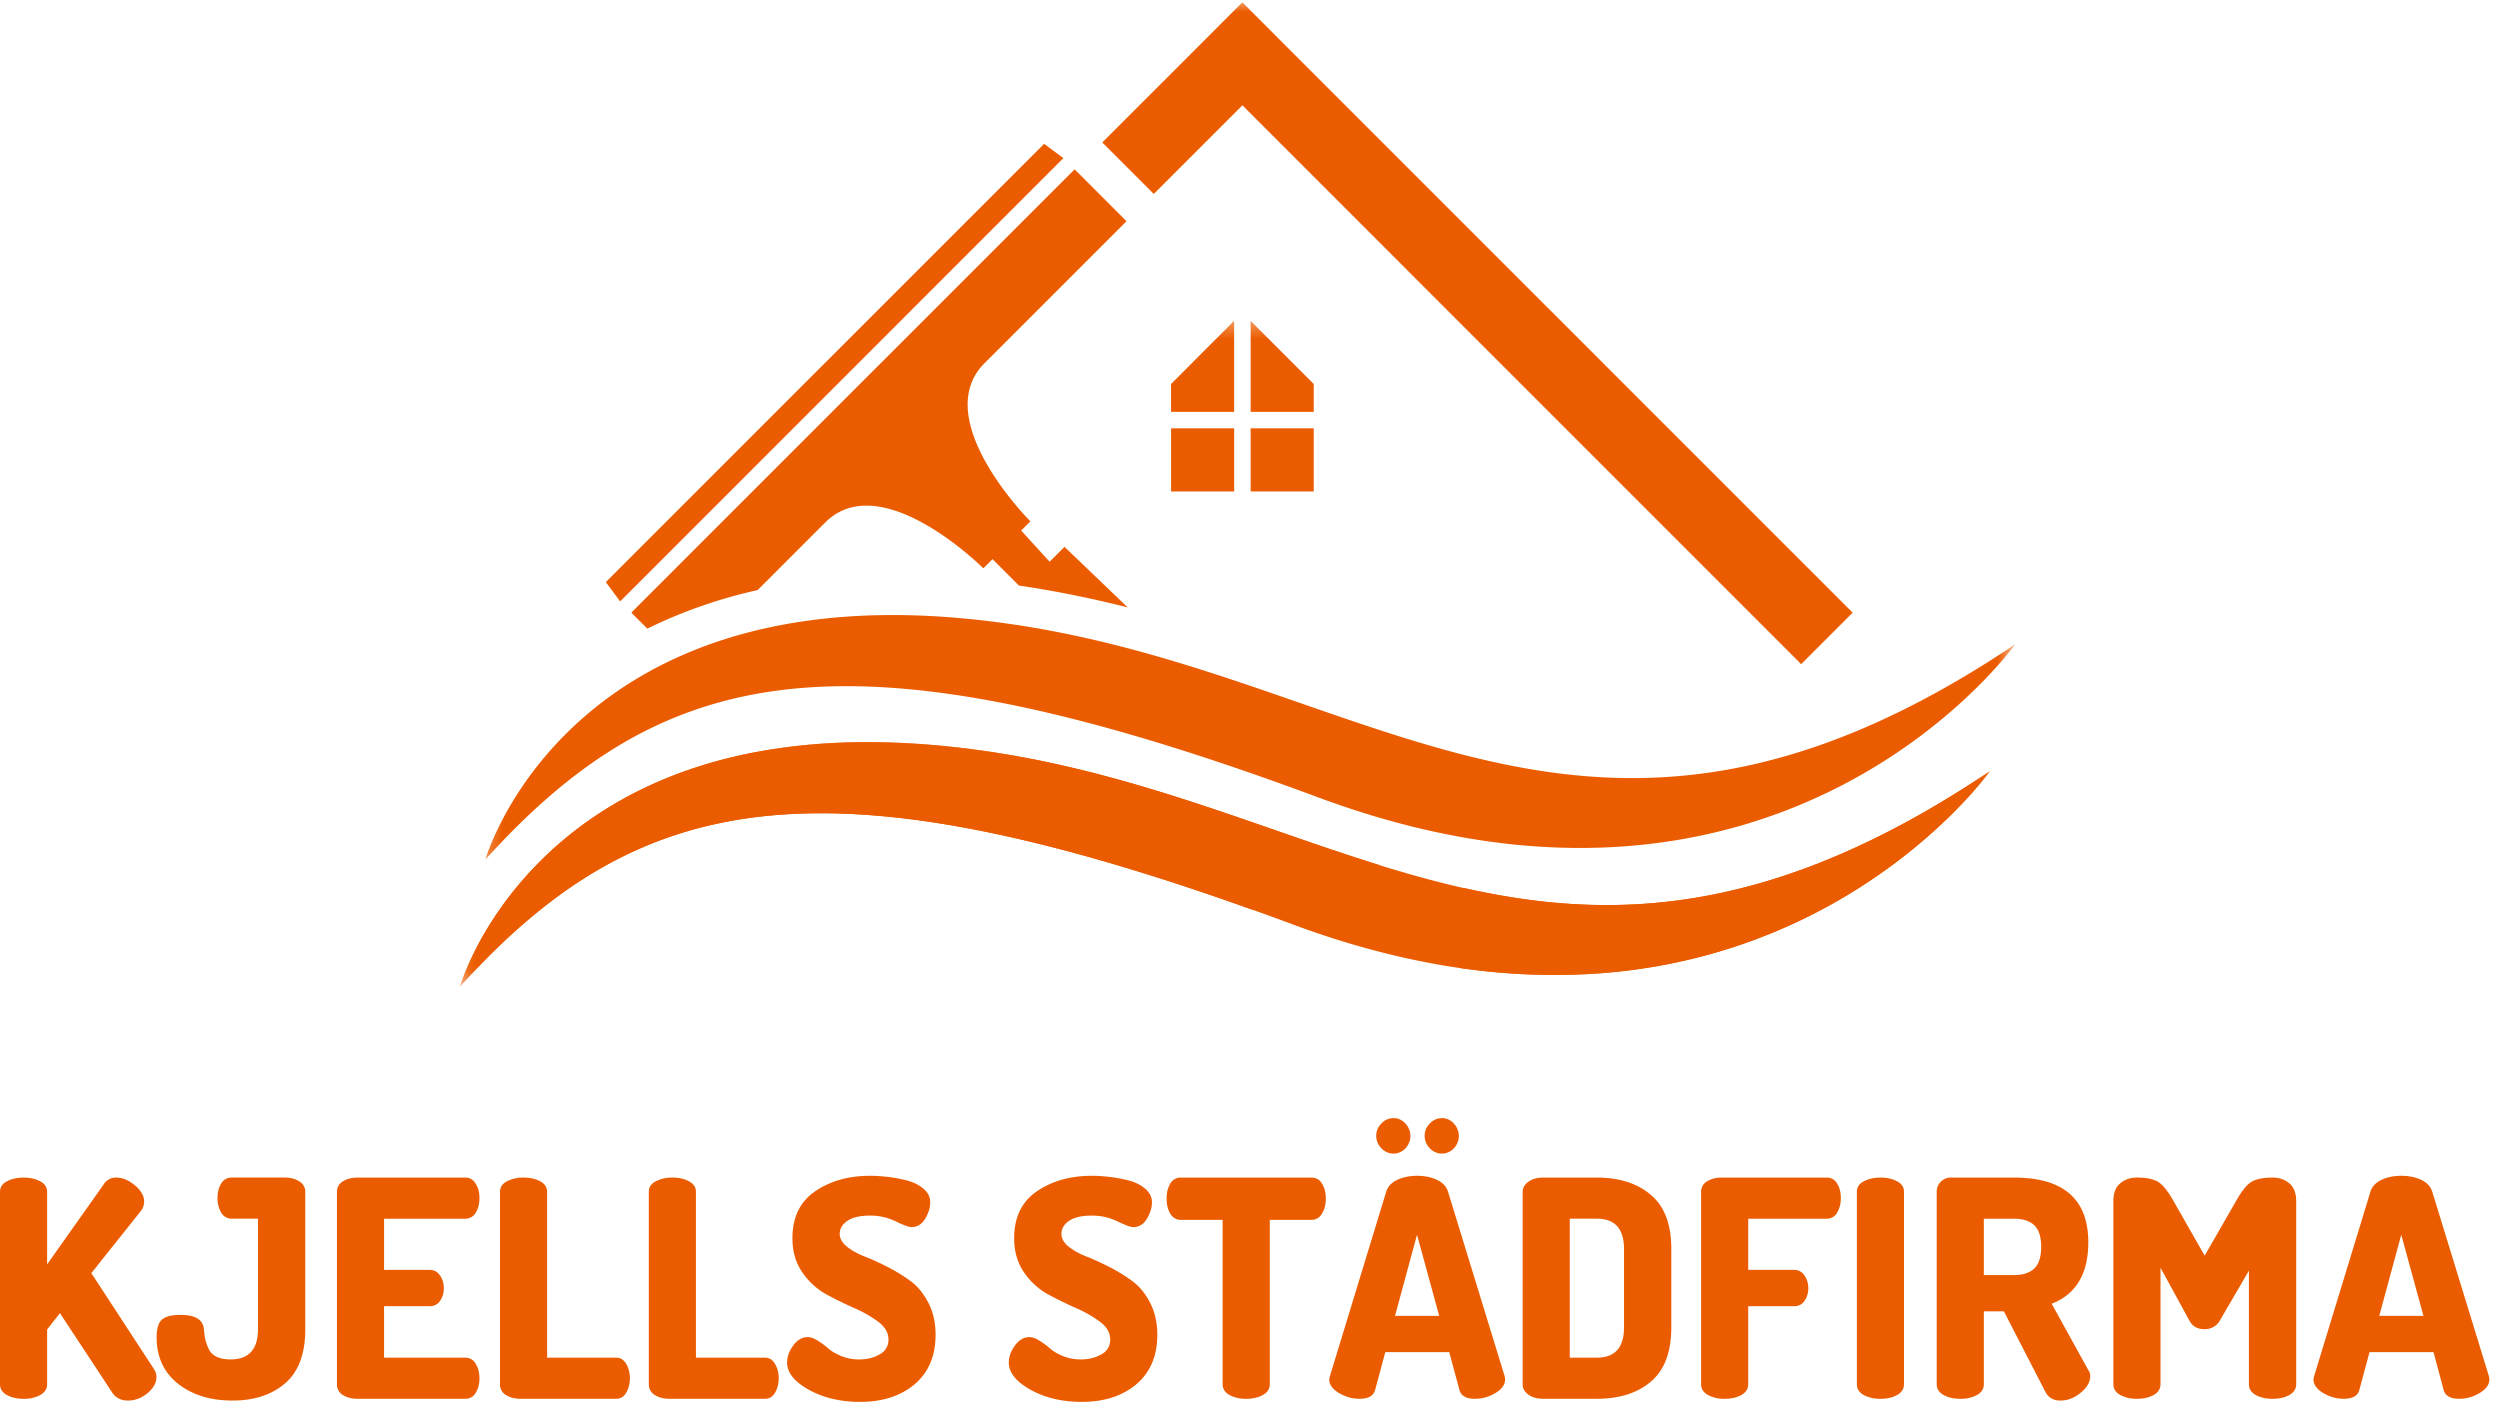
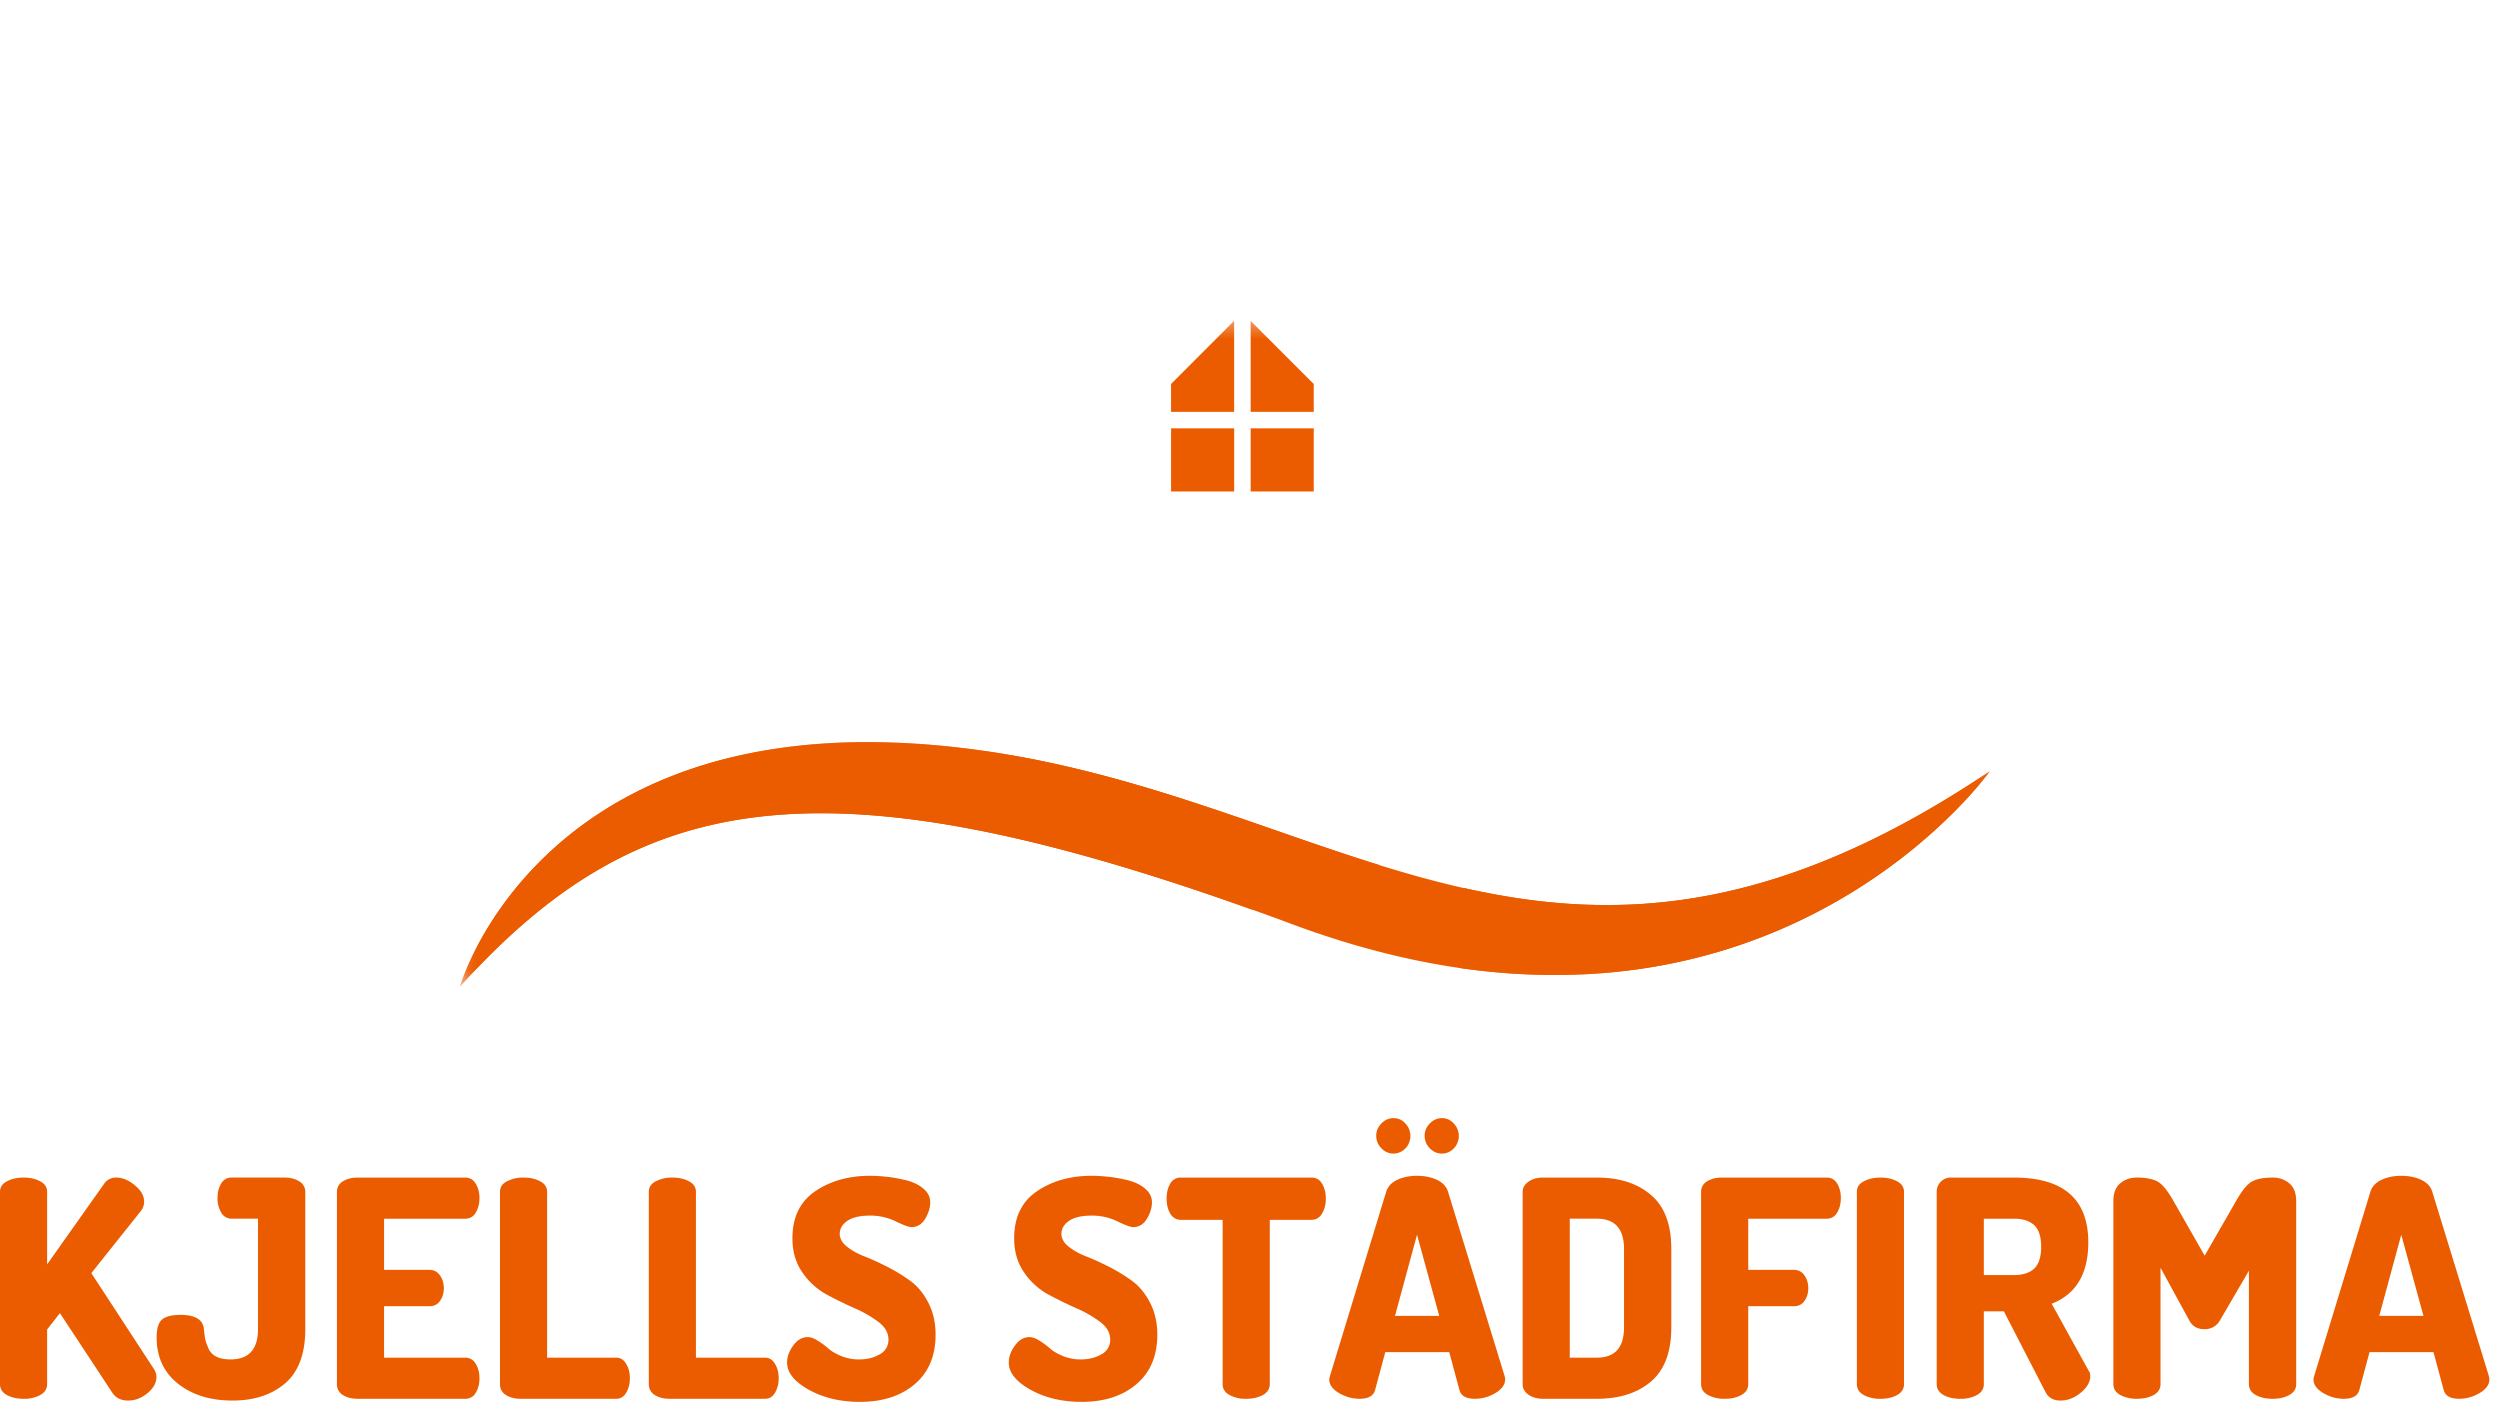
<svg xmlns="http://www.w3.org/2000/svg" width="107" height="60" fill="none">
  <mask id="a" style="mask-type:luminance" maskUnits="userSpaceOnUse" x="20" y="0" width="67" height="37">
-     <path d="M20.35 0h65.874v36.995H20.35V0z" fill="#fff" />
-   </mask>
+     </mask>
  <g mask="url(#a)">
-     <path d="M53.172.1L50.97 2.304v.002L48.213 5.06l-1.035 1.036L49.382 8.3l1.035-1.036 2.757-2.757L77.09 28.425l2.204-2.204L55.376 2.305 53.174.1h-.002zm-8.484 6.057L25.93 24.914l.612.826L45.513 6.768l-.825-.611zm1.29 1.107l-18.94 18.94a.021.021 0 000 .034l.669.667a20.978 20.978 0 014.717-1.648l2.892-2.892c2.405-2.403 6.761 1.95 6.761 1.95.007.006.012.006.02 0l.384-.382 1.128 1.128c1.62.24 3.17.56 4.657.936l-2.706-2.592-.636.636-1.218-1.333.384-.384c.006-.007.006-.014 0-.021 0 0-4.356-4.357-1.95-6.762l6.057-6.057a.022.022 0 000-.032L46.01 7.264a.024.024 0 00-.032 0zm-7.874 19.06c-14.358.056-17.331 10.468-17.331 10.468 7.762-8.582 15.747-10.059 35.655-2.661 19.91 7.395 29.823-6.557 29.823-6.557-19.033 12.782-28.146.397-45.122-1.114a31.896 31.896 0 00-3.025-.136z" fill="#EB5C00" />
-   </g>
+     </g>
  <mask id="b" style="mask-type:luminance" maskUnits="userSpaceOnUse" x="19" y="13" width="67" height="30">
    <path d="M19.684 13.484h65.873v28.834H19.684V13.484z" fill="#fff" />
  </mask>
  <g mask="url(#b)">
    <path d="M52.821 13.73l-2.7 2.705v1.193h2.7V13.73zm.707.006v3.892h2.7v-1.193l-2.7-2.7zm-3.406 7.298h2.7v-2.7h-2.7v2.7zm3.406 0h2.7v-2.7h-2.7v2.7zM37.017 31.762c-14.36.059-17.333 10.468-17.333 10.468 7.764-8.583 15.749-10.058 35.655-2.662 19.91 7.399 29.825-6.559 29.825-6.559-19.035 12.787-28.148.399-45.122-1.114a33.686 33.686 0 00-3.025-.133z" fill="#EB5C00" />
  </g>
  <mask id="c" style="mask-type:luminance" maskUnits="userSpaceOnUse" x="19" y="31" width="67" height="12">
    <path d="M19.684 31.671h65.873v10.647H19.684V31.67z" fill="#fff" />
  </mask>
  <g mask="url(#c)">
    <path d="M37.017 31.762c-14.36.059-17.333 10.468-17.333 10.468 7.534-8.328 15.276-9.964 33.919-3.293.131-.443.223-.788.2-.655a1.49 1.49 0 01.07-.261c.201-.557.837-1.121 1.407-1.257.569-.135 1-.04 1.395.073.466.135.95.357 1.348.782.106.112.166.263.248.4.13-.354.409-.742.778-.991-5.824-1.804-11.682-4.48-19.007-5.133a33.067 33.067 0 00-3.025-.133zm48.147 1.247c-9.14 6.14-15.994 6.47-22.525 4.992.18.312.3.67.338 1.014.043.341.016.704-.09 1.014-.08.272-.24.762-.45 1.395 15.168 2.225 22.727-8.415 22.727-8.415z" fill="#EB5C00" />
  </g>
  <path d="M0 59.245V51.01c0-.197.099-.348.298-.45.198-.106.437-.16.714-.16.277 0 .513.054.707.16.197.102.298.253.298.45v3.105l2.426-3.43a.612.612 0 01.534-.285c.266 0 .533.111.797.333.263.218.395.45.395.7a.652.652 0 01-.132.388L3.909 54.49l2.683 4.11c.069.11.103.222.103.333 0 .254-.13.488-.388.7-.26.208-.533.311-.824.311-.316 0-.548-.124-.7-.374l-2.218-3.368-.548.7v2.343c0 .199-.1.353-.298.464a1.44 1.44 0 01-.707.16c-.277 0-.516-.053-.714-.16-.2-.111-.298-.265-.298-.465zm6.704-2.005c0-.374.076-.627.228-.762.156-.133.423-.201.797-.201.628 0 .96.204.998.61.018.18.037.324.056.43.022.102.07.234.139.395a.696.696 0 00.34.353c.16.08.361.118.602.118.785 0 1.178-.431 1.178-1.296V52.16H9.92a.51.51 0 01-.45-.256 1.198 1.198 0 01-.16-.638c0-.23.05-.432.152-.603a.505.505 0 01.458-.264h2.266c.24 0 .446.054.617.16a.51.51 0 01.263.457v5.87c0 1.054-.289 1.829-.866 2.323-.574.49-1.322.735-2.246.735-.948 0-1.726-.24-2.335-.721-.61-.485-.915-1.146-.915-1.983zm7.717 2.005v-8.228a.51.51 0 01.257-.457c.175-.106.383-.16.624-.16h4.609c.197 0 .348.089.45.264.106.171.16.372.16.603 0 .25-.054.462-.16.637a.503.503 0 01-.45.257h-3.473v2.19h1.948c.189 0 .336.08.444.236.11.152.166.338.166.554 0 .2-.054.378-.16.534a.508.508 0 01-.45.229h-1.948v2.204h3.473a.5.5 0 01.45.263c.106.172.16.381.16.63 0 .233-.054.436-.16.61a.493.493 0 01-.45.257H15.3c-.24 0-.448-.052-.623-.16a.523.523 0 01-.257-.463zm6.979 0V51.01c0-.197.098-.348.298-.45a1.49 1.49 0 01.713-.16c.278 0 .513.054.707.16.198.102.298.253.298.45v7.098h2.96c.18 0 .32.088.423.263.105.172.16.378.16.617 0 .24-.055.449-.16.624-.102.171-.243.256-.423.256H22.28c-.241 0-.45-.052-.624-.16a.522.522 0 01-.257-.463zm6.369 0V51.01c0-.197.098-.348.298-.45a1.49 1.49 0 01.713-.16c.278 0 .513.054.707.16.198.102.299.253.299.45v7.098h2.96c.18 0 .32.088.422.263.106.172.16.378.16.617 0 .24-.054.449-.16.624-.102.171-.243.256-.423.256H28.65c-.241 0-.449-.052-.624-.16a.523.523 0 01-.256-.463zm5.918-.93c0-.244.087-.487.263-.727.175-.24.382-.36.617-.36.129 0 .272.051.43.152.161.097.308.206.444.325.133.122.32.233.561.333.24.097.494.146.762.146.337 0 .631-.071.88-.215a.69.69 0 00.382-.638c0-.286-.142-.535-.423-.748a4.957 4.957 0 00-1.026-.59c-.402-.18-.807-.377-1.213-.596a3 3 0 01-1.025-.942c-.283-.406-.423-.891-.423-1.456 0-.896.322-1.566.97-2.01.652-.444 1.435-.665 2.35-.665.222 0 .454.014.7.041.25.025.527.073.831.146.305.074.555.194.75.36.197.163.297.359.297.59 0 .226-.073.46-.215.7-.144.24-.34.36-.589.36-.107 0-.33-.08-.665-.243a2.475 2.475 0 00-1.11-.25c-.434 0-.76.077-.977.23-.213.152-.318.336-.318.547 0 .2.1.381.305.548.202.163.454.303.755.422.3.117.63.267.991.451.36.185.69.388.991.61.3.222.551.532.756.929.203.398.305.85.305 1.358 0 .906-.298 1.613-.894 2.121-.596.504-1.378.756-2.343.756-.837 0-1.566-.174-2.19-.52-.62-.347-.929-.735-.929-1.165zm9.49 0c0-.244.086-.487.263-.727.175-.24.381-.36.617-.36.128 0 .272.051.43.152a3.1 3.1 0 01.443.325c.134.122.32.233.562.333.239.097.494.146.762.146.336 0 .63-.071.88-.215a.69.69 0 00.382-.638c0-.286-.142-.535-.423-.748a4.957 4.957 0 00-1.026-.59 18.65 18.65 0 01-1.213-.596 3 3 0 01-1.026-.942c-.282-.406-.422-.891-.422-1.456 0-.896.322-1.566.97-2.01.651-.444 1.435-.665 2.35-.665.221 0 .453.014.7.041.25.025.526.073.831.146.305.074.555.194.749.36.197.163.298.359.298.59 0 .226-.073.46-.215.7-.144.24-.34.36-.59.36-.107 0-.328-.08-.665-.243a2.475 2.475 0 00-1.109-.25c-.434 0-.76.077-.977.23-.213.152-.319.336-.319.547 0 .2.1.381.305.548.203.163.454.303.756.422.3.117.63.267.991.451.36.185.69.388.991.61.3.222.551.532.756.929.202.398.305.85.305 1.358 0 .906-.298 1.613-.895 2.121-.596.504-1.377.756-2.342.756-.837 0-1.567-.174-2.19-.52-.62-.347-.93-.735-.93-1.165zm6.754-7.021c0-.244.05-.453.153-.63a.505.505 0 01.457-.264h5.594c.197 0 .348.089.45.264.106.176.16.386.16.63 0 .26-.056.477-.167.652a.494.494 0 01-.444.263h-1.788v7.035c0 .2-.1.354-.298.465-.199.107-.436.16-.714.16a1.46 1.46 0 01-.707-.16c-.199-.111-.298-.265-.298-.465V52.21h-1.788a.507.507 0 01-.45-.263c-.108-.175-.16-.392-.16-.651zm6.961 7.742c0-.022.009-.069.028-.138l2.412-7.902c.07-.216.225-.383.471-.499.245-.114.527-.173.846-.173.322 0 .606.059.852.173.245.116.402.283.472.5l2.425 7.9a.9.9 0 01.021.14c0 .226-.142.422-.422.589a1.697 1.697 0 01-.874.242c-.37 0-.589-.125-.658-.374l-.437-1.622H59.29l-.436 1.622c-.07.25-.291.374-.666.374-.301 0-.592-.08-.873-.242-.283-.167-.423-.363-.423-.59zm2.232-9.89a.75.75 0 01-.222-.534c0-.198.073-.374.222-.527a.7.7 0 01.52-.229.66.66 0 01.506.23.768.768 0 010 1.067.7.7 0 01-1.026-.007zm.582 7.173h1.892l-.95-3.472-.942 3.472zm1.49-7.173a.75.75 0 01-.221-.534c0-.198.072-.374.221-.527a.7.7 0 01.52-.229.66.66 0 01.506.23.768.768 0 010 1.067.7.7 0 01-1.026-.007zm3.973 10.112V51.01c0-.166.08-.309.243-.43.166-.12.377-.18.637-.18h2.294c.966 0 1.737.248 2.315.742.583.49.874 1.261.874 2.314v3.355c0 1.054-.291 1.828-.874 2.322-.578.49-1.35.735-2.315.735H66.05c-.26 0-.471-.06-.638-.18-.162-.12-.242-.264-.242-.43zm2.017-1.15h1.157c.777 0 1.165-.432 1.165-1.297v-3.355c0-.862-.388-1.296-1.165-1.296h-1.157v5.947zm5.621 1.137v-8.228a.51.51 0 01.256-.457c.175-.106.383-.16.624-.16h4.498c.198 0 .349.089.45.264.101.171.153.372.153.603 0 .25-.053.462-.16.637a.498.498 0 01-.443.257h-3.361v2.19h1.961a.51.51 0 01.444.236c.11.152.166.338.166.554 0 .2-.054.378-.16.534a.508.508 0 01-.45.229h-1.961v3.34c0 .2-.1.354-.298.465-.194.107-.43.16-.707.16a1.48 1.48 0 01-.714-.16c-.2-.111-.298-.265-.298-.465zm6.667 0V51.01c0-.197.098-.348.298-.45.197-.106.436-.16.714-.16.277 0 .513.054.707.16.197.102.298.253.298.45v8.235c0 .199-.1.353-.298.464-.194.107-.43.16-.707.16a1.48 1.48 0 01-.714-.16c-.2-.111-.298-.265-.298-.465zm3.417 0V51.01a.6.6 0 01.173-.43.596.596 0 01.45-.18h2.683c2.121 0 3.182.926 3.182 2.773 0 1.344-.524 2.221-1.567 2.627l1.58 2.862c.046.06.07.139.07.236 0 .25-.137.489-.41.714-.273.222-.56.332-.866.332-.301 0-.516-.124-.644-.374l-1.775-3.444h-.859v3.119c0 .199-.1.353-.298.464a1.44 1.44 0 01-.707.16c-.277 0-.516-.053-.714-.16-.2-.111-.298-.265-.298-.465zm2.017-4.672h1.29c.377 0 .666-.092.866-.277.197-.19.298-.5.298-.93 0-.432-.1-.742-.298-.928-.2-.184-.489-.277-.867-.277h-1.289v2.412zm5.544 4.672v-7.833c0-.346.097-.6.29-.762.195-.166.434-.25.722-.25.388 0 .682.06.887.174.203.116.43.395.679.838l1.33 2.33 1.338-2.33c.25-.443.475-.722.68-.838.203-.115.499-.174.887-.174.286 0 .527.084.72.25.195.163.292.416.292.762v7.833c0 .199-.1.353-.298.464-.2.107-.437.16-.714.16-.277 0-.516-.053-.714-.16-.2-.111-.298-.265-.298-.465v-4.858l-1.24 2.128a.732.732 0 01-.673.374c-.296 0-.51-.125-.638-.374L92.47 54.26v4.983c0 .2-.1.354-.298.465-.195.107-.43.16-.707.16a1.48 1.48 0 01-.714-.16c-.2-.111-.298-.265-.298-.465zm8.566-.209a.65.65 0 01.027-.139l2.412-7.901c.07-.217.226-.383.472-.499.244-.114.526-.173.845-.173.323 0 .607.059.853.173.244.116.402.282.471.499l2.426 7.901a.91.91 0 01.021.14c0 .226-.142.422-.423.588a1.695 1.695 0 01-.873.243c-.371 0-.589-.125-.659-.374l-.436-1.622h-2.738l-.437 1.622c-.069.25-.291.374-.665.374-.302 0-.593-.08-.874-.243-.282-.166-.422-.362-.422-.589zm2.814-2.717h1.892l-.95-3.472-.942 3.472z" fill="#EB5C00" />
</svg>